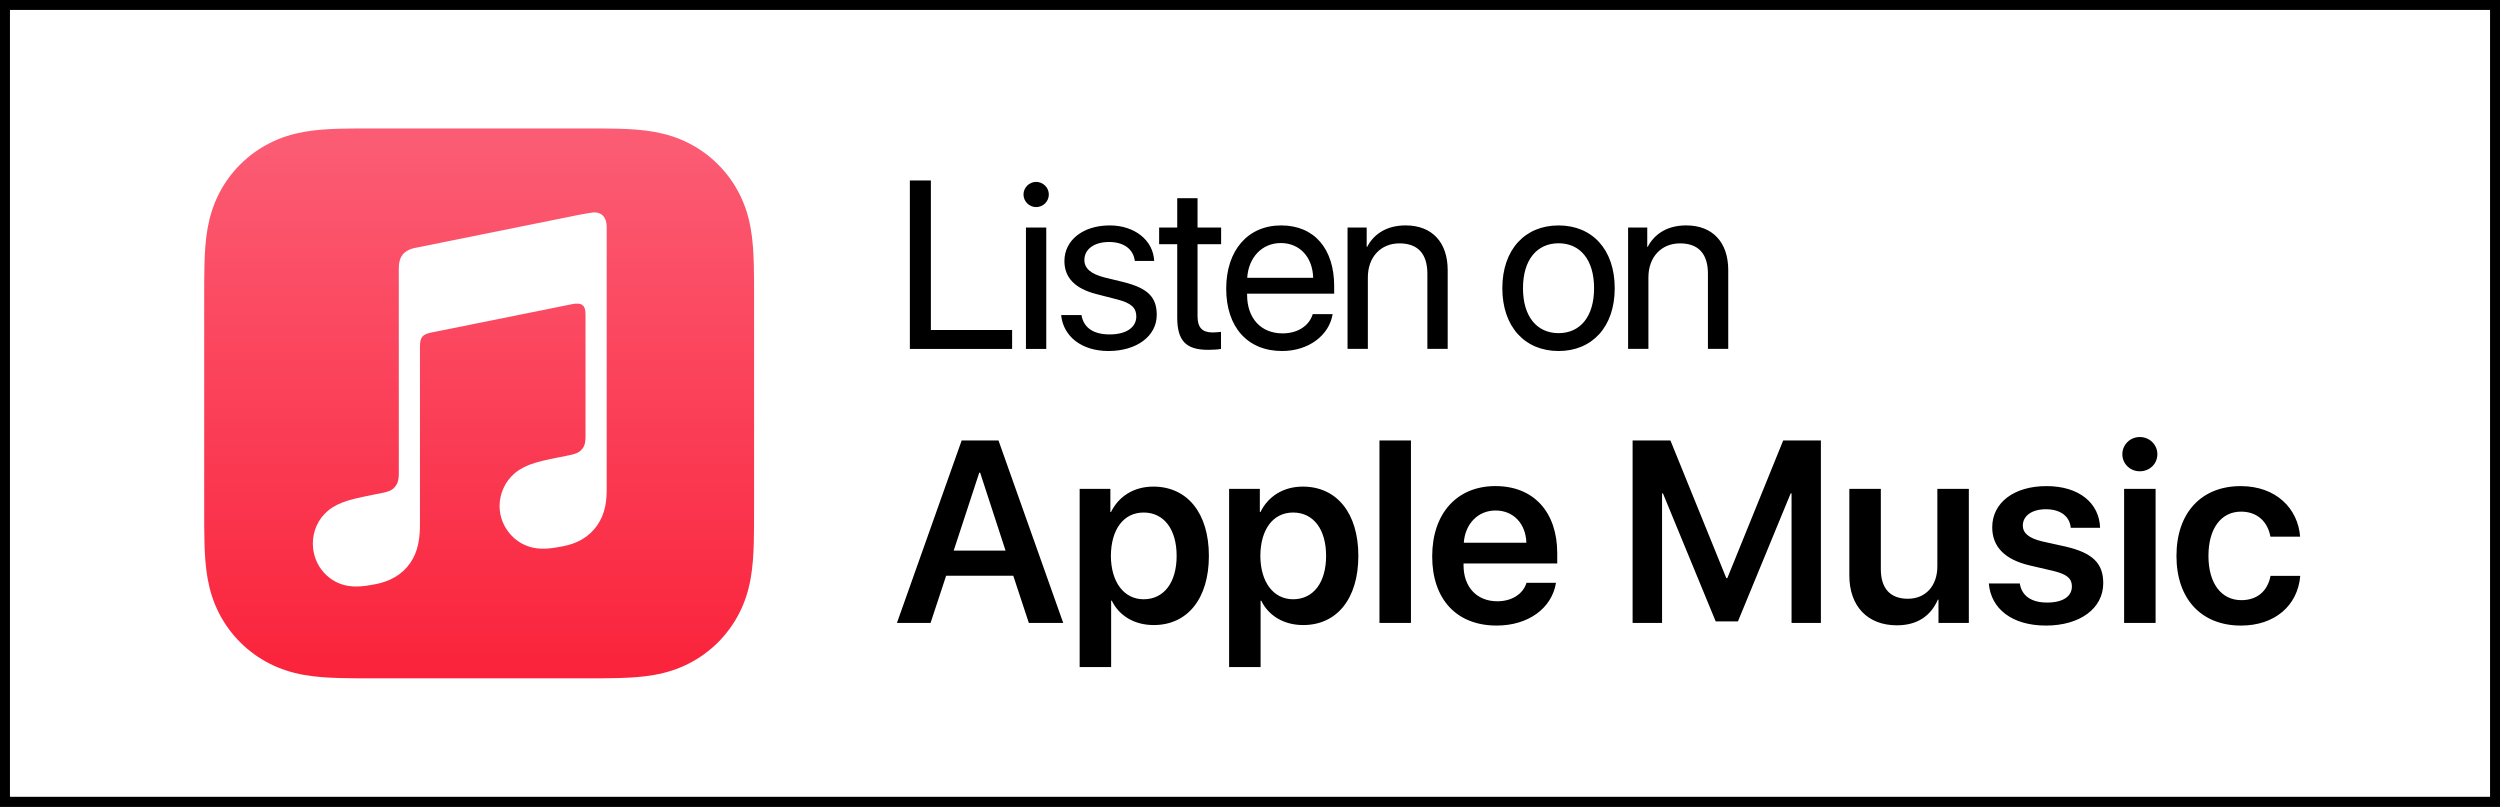
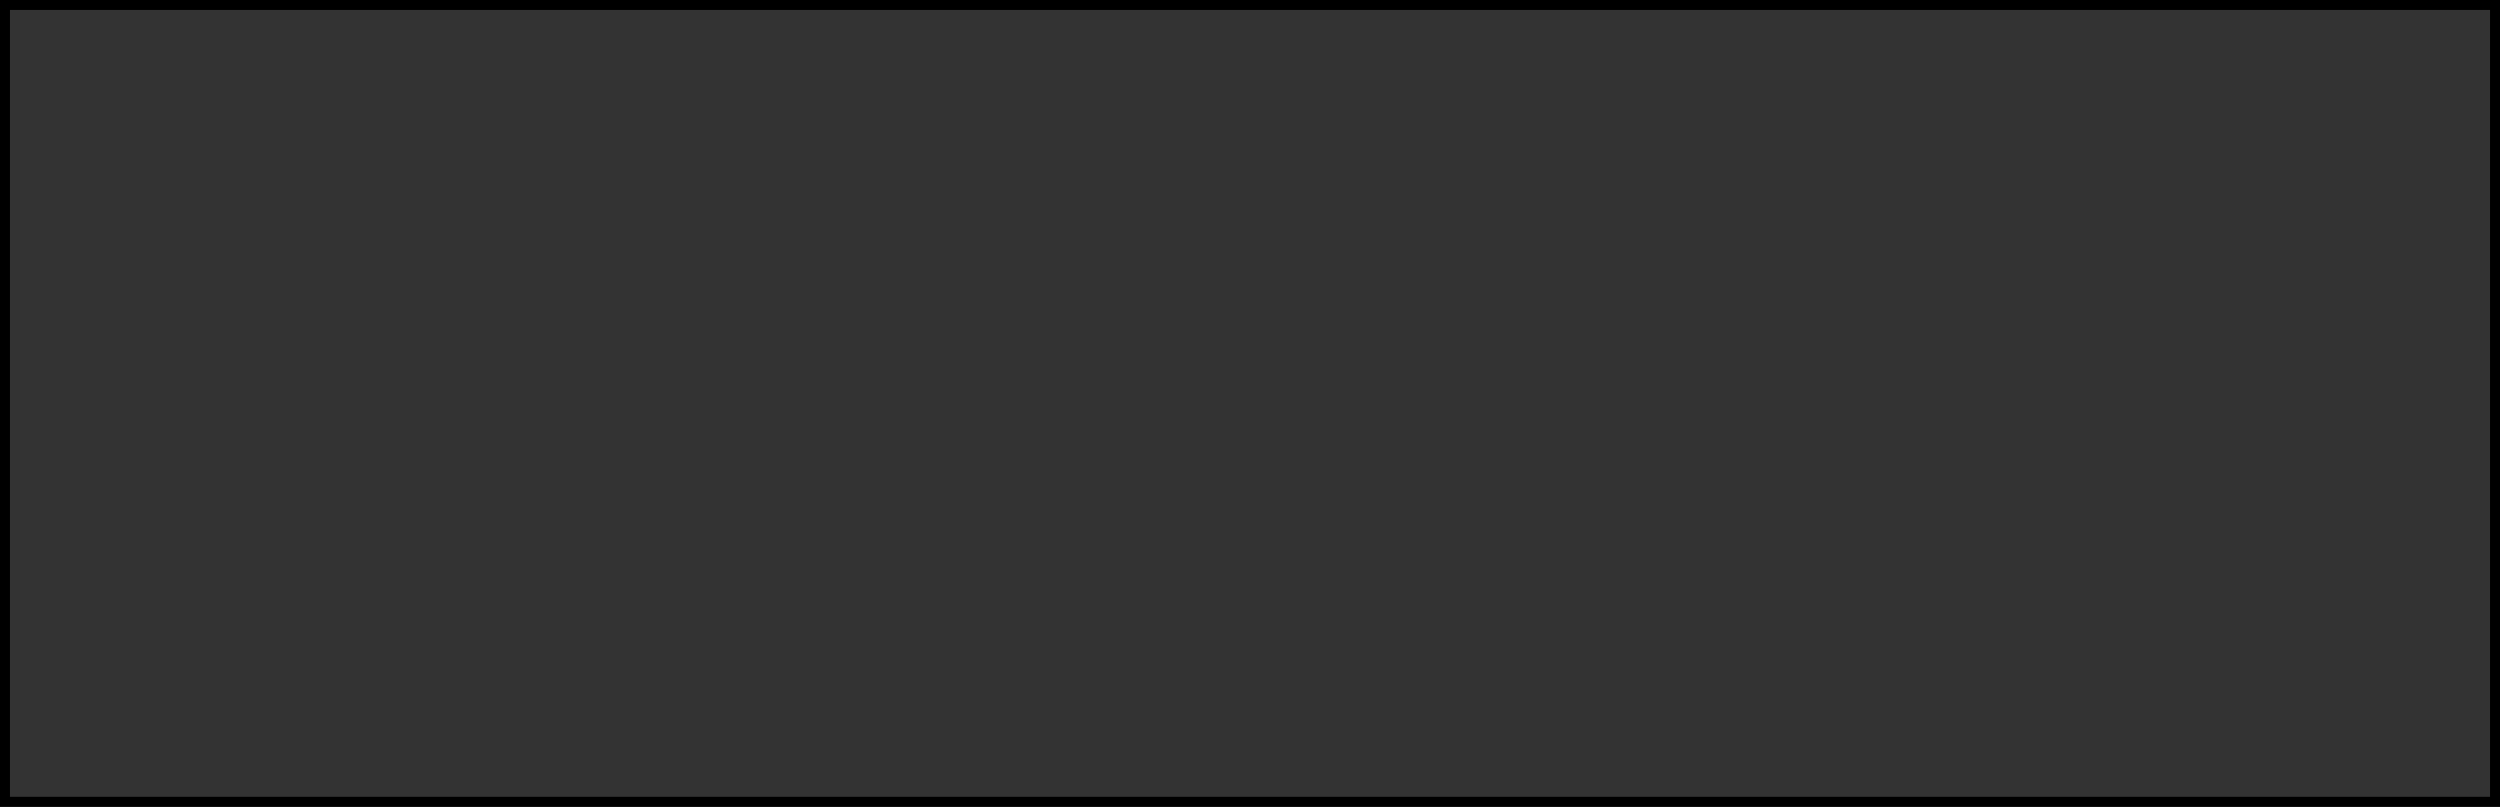
<svg xmlns="http://www.w3.org/2000/svg" id="b" viewBox="0 0 1908.68 615.95">
  <rect x="0" y="0" width="1908.68" height="615.95" fill="#333333" stroke="none" />
  <defs>
    <style>.e,.f{fill:#fff;}.e,.g{fill-rule:evenodd;}.g{fill:url(#d);}.h{fill:none;stroke:#000;stroke-width:7.6px;}</style>
    <linearGradient id="d" x1="1573.81" y1="7671.34" x2="1573.81" y2="8080.49" gradientTransform="translate(-1208 8187.6) scale(1 -1)" gradientUnits="userSpaceOnUse">
      <stop offset="0" stop-color="#fa233b" />
      <stop offset="1" stop-color="#fb5c74" />
    </linearGradient>
  </defs>
  <g id="c">
-     <rect class="f" x="3.8" y="3.8" width="1901.08" height="608.35" />
    <rect class="h" x="3.8" y="3.8" width="1901.08" height="608.35" />
-     <path class="g" d="M575.72,229.39c0-5.01,0-10.03-.03-15.04-.02-4.22-.07-8.44-.18-12.67-.25-9.2-.8-18.47-2.43-27.57-1.65-9.24-4.37-17.83-8.64-26.23-4.2-8.24-9.68-15.78-16.22-22.32-6.54-6.54-14.09-12.02-22.33-16.22-8.39-4.27-16.98-6.97-26.21-8.64-9.1-1.63-18.38-2.18-27.58-2.43-4.22-.12-8.44-.16-12.66-.19-5.02-.02-10.03-.02-15.05-.02h-157.18c-5.01,0-10.03,0-15.04.02-4.22.02-8.45.07-12.67.19-9.2.26-18.48.79-27.58,2.44-9.23,1.66-17.82,4.37-26.2,8.64-8.25,4.2-15.79,9.68-22.34,16.22-6.54,6.54-12.02,14.08-16.22,22.32-4.27,8.4-6.98,16.99-8.64,26.23-1.63,9.1-2.18,18.38-2.42,27.57-.12,4.22-.17,8.44-.19,12.66-.02,5-.02,10.02-.02,15.03v157.17c0,5.02,0,10.03.02,15.04.02,4.22.07,8.44.19,12.67.24,9.2.79,18.47,2.42,27.57,1.66,9.24,4.37,17.83,8.64,26.23,4.2,8.24,9.68,15.78,16.22,22.32,6.55,6.54,14.09,12.02,22.34,16.22,8.38,4.27,16.98,6.97,26.2,8.64,9.1,1.63,18.38,2.18,27.58,2.43,4.22.12,8.45.16,12.67.19,5.01.04,10.03.02,15.04.02h157.17c5.01,0,10.03,0,15.04-.02,4.23-.02,8.45-.07,12.67-.19,9.2-.24,18.48-.79,27.58-2.43,9.24-1.66,17.82-4.37,26.2-8.64,8.25-4.2,15.79-9.68,22.34-16.22,6.54-6.54,12.02-14.08,16.22-22.32,4.27-8.4,6.98-16.99,8.64-26.23,1.63-9.1,2.18-18.38,2.43-27.57.11-4.22.16-8.44.18-12.67.04-5.02.03-10.03.03-15.04v-157.17h0Z" />
-     <path class="e" d="M452.68,162.2c-1.02.09-10.03,1.69-11.12,1.91l-124.78,25.18h-.05c-3.25.7-5.8,1.85-7.78,3.51-2.37,1.99-3.69,4.82-4.19,8.11-.11.7-.28,2.12-.28,4.22v156.18c0,3.65-.3,7.2-2.77,10.22-2.47,3.02-5.53,3.93-9.11,4.65-2.71.55-5.43,1.1-8.15,1.64-10.31,2.08-17.01,3.49-23.09,5.84-5.81,2.25-10.16,5.12-13.62,8.76-6.87,7.2-9.66,16.96-8.7,26.1.82,7.8,4.33,15.27,10.36,20.78,4.07,3.73,9.15,6.57,15.15,7.77,6.21,1.25,12.84.82,22.52-1.14,5.15-1.04,9.98-2.66,14.57-5.38,4.55-2.68,8.45-6.26,11.49-10.62,3.06-4.37,5.03-9.24,6.11-14.4,1.12-5.33,1.39-10.15,1.39-15.46v-135.45c0-7.25,2.05-9.17,7.91-10.59,0,0,103.72-20.92,108.56-21.87,6.75-1.29,9.93.63,9.93,7.71v92.47c0,3.66-.03,7.37-2.53,10.4-2.47,3.02-5.53,3.93-9.11,4.65-2.71.55-5.43,1.1-8.15,1.64-10.31,2.08-17.01,3.49-23.09,5.84-5.81,2.25-10.16,5.12-13.62,8.76-6.87,7.2-9.9,16.96-8.94,26.1.81,7.8,4.57,15.27,10.6,20.78,4.07,3.73,9.15,6.48,15.15,7.7,6.21,1.25,12.84.8,22.51-1.14,5.16-1.04,9.99-2.59,14.58-5.31,4.55-2.68,8.45-6.26,11.49-10.62,3.05-4.37,5.03-9.24,6.11-14.4,1.12-5.33,1.17-10.15,1.17-15.46v-198.03c.02-7.18-3.77-11.62-10.52-11.03Z" />
-     <path d="M772.72,251.95v14.44h-78.07v-128.59h16.05v114.15h62.02ZM783.28,266.38v-92.68h15.51v92.68h-15.51ZM791.04,158.11c-5.26,0-9.63-4.37-9.63-9.62s4.37-9.62,9.63-9.62,9.71,4.28,9.71,9.62-4.37,9.62-9.71,9.62ZM812.65,199.28c0-15.86,14.17-27.18,34.58-27.18,19.16,0,33.24,11.41,33.95,27.09h-14.79c-1.07-8.91-8.29-14.44-19.7-14.44s-18.8,5.61-18.8,13.72c0,6.42,4.9,10.69,15.42,13.37l14.34,3.48c18.72,4.72,25.49,11.49,25.49,25.13,0,16.13-15.24,27.54-36.89,27.54-20.32,0-34.49-11.05-36.09-27.45h15.5c1.69,9.62,9,14.79,21.57,14.79s20.31-5.35,20.31-13.72c0-6.59-3.83-10.16-14.25-12.92l-16.31-4.19c-16.31-4.19-24.33-12.57-24.33-25.22ZM898.78,151.34h15.51v22.37h18v12.74h-18v55.07c0,8.47,3.56,12.3,11.5,12.3,1.78,0,5.34-.27,6.41-.45v13.01c-1.87.45-6.15.71-9.8.71-17.02,0-23.62-6.95-23.62-24.77v-55.87h-13.81v-12.74h13.81v-22.37ZM977.88,185.56c-14.53,0-24.69,11.14-25.67,26.55h50.35c-.35-15.51-10.07-26.55-24.68-26.55ZM1002.21,239.83h15.23c-2.67,16.22-18.35,28.16-38.58,28.16-26.56,0-42.69-18.45-42.69-47.59s16.4-48.3,41.97-48.3,40.46,18.18,40.46,46.25v5.88h-66.48v.89c0,17.73,10.43,29.41,27.09,29.41,11.77,0,20.41-5.97,23-14.7ZM1028.81,266.38v-92.68h14.62v14.79h.35c5.17-9.98,15.06-16.4,29.41-16.4,20.32,0,32.08,13.1,32.08,34.13v60.15h-15.51v-57.39c0-14.97-7.04-23.17-21.29-23.17s-24.15,10.34-24.15,26.02v54.54h-15.51ZM1189.94,267.99c-25.67,0-42.95-18.45-42.95-47.94s17.28-47.94,42.95-47.94,42.86,18.36,42.86,47.94-17.29,47.94-42.86,47.94ZM1189.94,254.35c16.4,0,27.09-12.48,27.09-34.31s-10.69-34.31-27.09-34.31-27.18,12.48-27.18,34.31,10.78,34.31,27.18,34.31ZM1243.01,266.38v-92.68h14.62v14.79h.35c5.17-9.98,15.06-16.4,29.41-16.4,20.32,0,32.08,13.1,32.08,34.13v60.15h-15.51v-57.39c0-14.97-7.04-23.17-21.29-23.17s-24.15,10.34-24.15,26.02v54.54h-15.51Z" />
-     <path d="M785.48,475.57l-11.88-36.01h-51.26l-11.88,36.01h-25.67l49.42-139.31h28.1l49.42,139.31h-26.25ZM747.63,360.88l-19.5,59.47h39.58l-19.4-59.47h-.68ZM880.47,371.5c25.97,0,42.48,20.18,42.48,52.9s-16.41,52.81-42.09,52.81c-14.87,0-26.46-7.14-32.05-18.63h-.49v50.68h-24.04v-136.02h23.46v17.67h.49c5.79-11.87,17.37-19.4,32.24-19.4ZM873.13,457.52c15.55,0,25.2-12.84,25.2-33.11s-9.65-33.11-25.2-33.11-24.9,13.23-25,33.11c.1,20.08,10.04,33.11,25,33.11ZM994.58,371.5c25.97,0,42.48,20.18,42.48,52.9s-16.41,52.81-42.09,52.81c-14.87,0-26.46-7.14-32.06-18.63h-.48v50.68h-24.04v-136.02h23.46v17.67h.49c5.79-11.87,17.37-19.4,32.24-19.4ZM987.24,457.52c15.55,0,25.2-12.84,25.2-33.11s-9.65-33.11-25.2-33.11-24.9,13.23-25,33.11c.1,20.08,10.04,33.11,25,33.11ZM1053.18,475.57v-139.31h24.04v139.31h-24.04ZM1141.8,389.75c-13.51,0-23.26,10.33-24.23,24.62h47.79c-.49-14.48-9.75-24.62-23.56-24.62ZM1165.45,444.97h22.5c-3.09,19.31-21.05,32.63-45.28,32.63-30.7,0-49.23-20.18-49.23-52.81s18.72-53.68,48.27-53.68,47.2,20.18,47.2,51.26v7.82h-71.53v1.45c0,16.41,10.04,27.42,25.77,27.42,11.2,0,19.7-5.6,22.3-14.09ZM1390.2,475.57h-22.4v-98.86h-.68l-40.25,97.7h-16.99l-40.26-97.7h-.68v98.86h-22.49v-139.31h28.87l42.67,105.13h.77l42.67-105.13h28.77v139.31ZM1503.15,373.24v102.33h-23.17v-17.76h-.48c-5.41,12.45-15.74,19.6-31.28,19.6-22.21,0-36.3-14.39-36.3-38.04v-66.13h24.04v61.3c0,14.67,7.14,22.59,20.66,22.59s22.49-9.85,22.49-24.71v-59.18h24.04ZM1521.01,402.59c0-18.73,16.51-31.47,41.41-31.47s40.36,12.94,40.94,31.86h-22.4c-.77-8.79-7.82-14.19-19.02-14.19-10.62,0-17.57,5.02-17.57,12.45,0,5.79,4.63,9.65,14.67,12.07l18.25,4.05c20.47,4.83,28.48,12.74,28.48,27.9,0,19.31-17.86,32.34-43.73,32.34s-42-12.74-43.64-32.15h23.65c1.45,9.36,8.69,14.58,20.86,14.58s18.92-4.73,18.92-12.36c0-5.99-3.77-9.17-13.71-11.68l-18.63-4.34c-18.92-4.44-28.48-14.29-28.48-29.06ZM1621.7,475.57v-102.33h24.04v102.33h-24.04ZM1633.67,359.82c-7.43,0-13.32-5.79-13.32-13.03s5.89-13.13,13.32-13.13,13.42,5.79,13.42,13.13-5.89,13.03-13.42,13.03ZM1756.08,409.73h-22.69c-1.93-10.91-9.55-19.11-22.39-19.11-15.16,0-24.91,12.74-24.91,33.79s9.85,33.79,25.1,33.79c12.16,0,20.08-6.95,22.3-18.53h22.69c-1.93,22.88-19.6,37.94-45.28,37.94-29.93,0-49.23-19.98-49.23-53.19s19.3-53.29,49.04-53.29c27.03,0,43.73,17.09,45.37,38.62Z" />
  </g>
</svg>